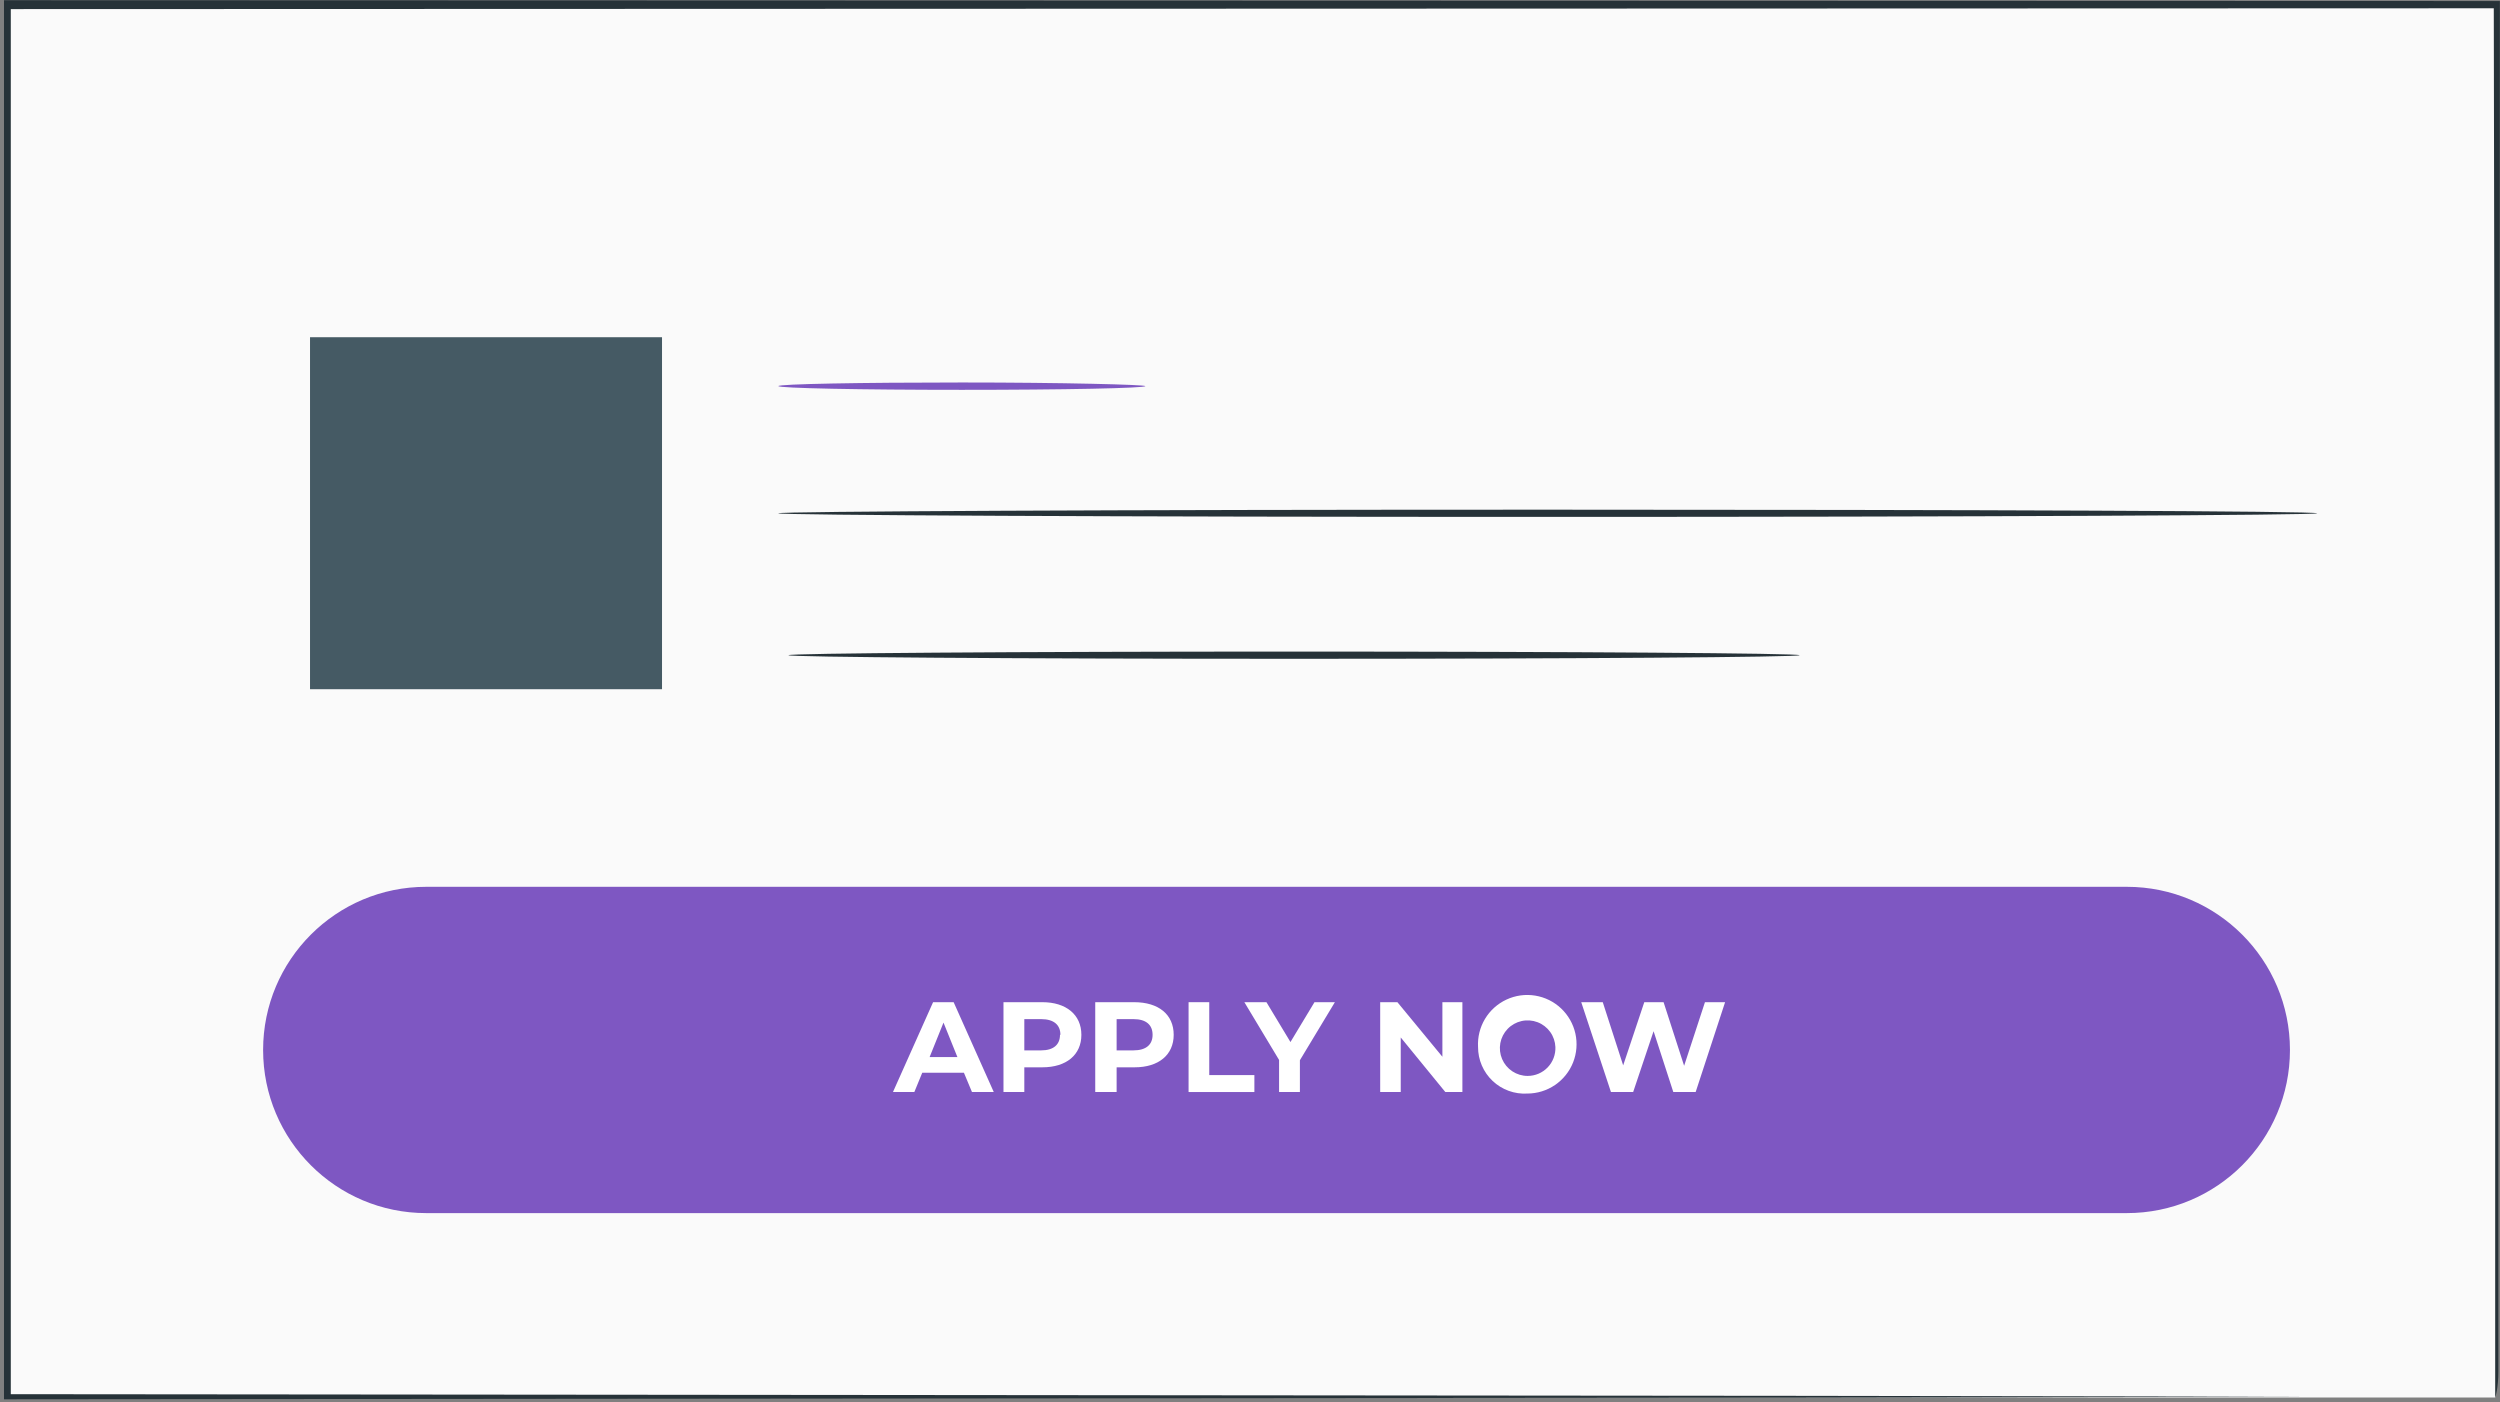
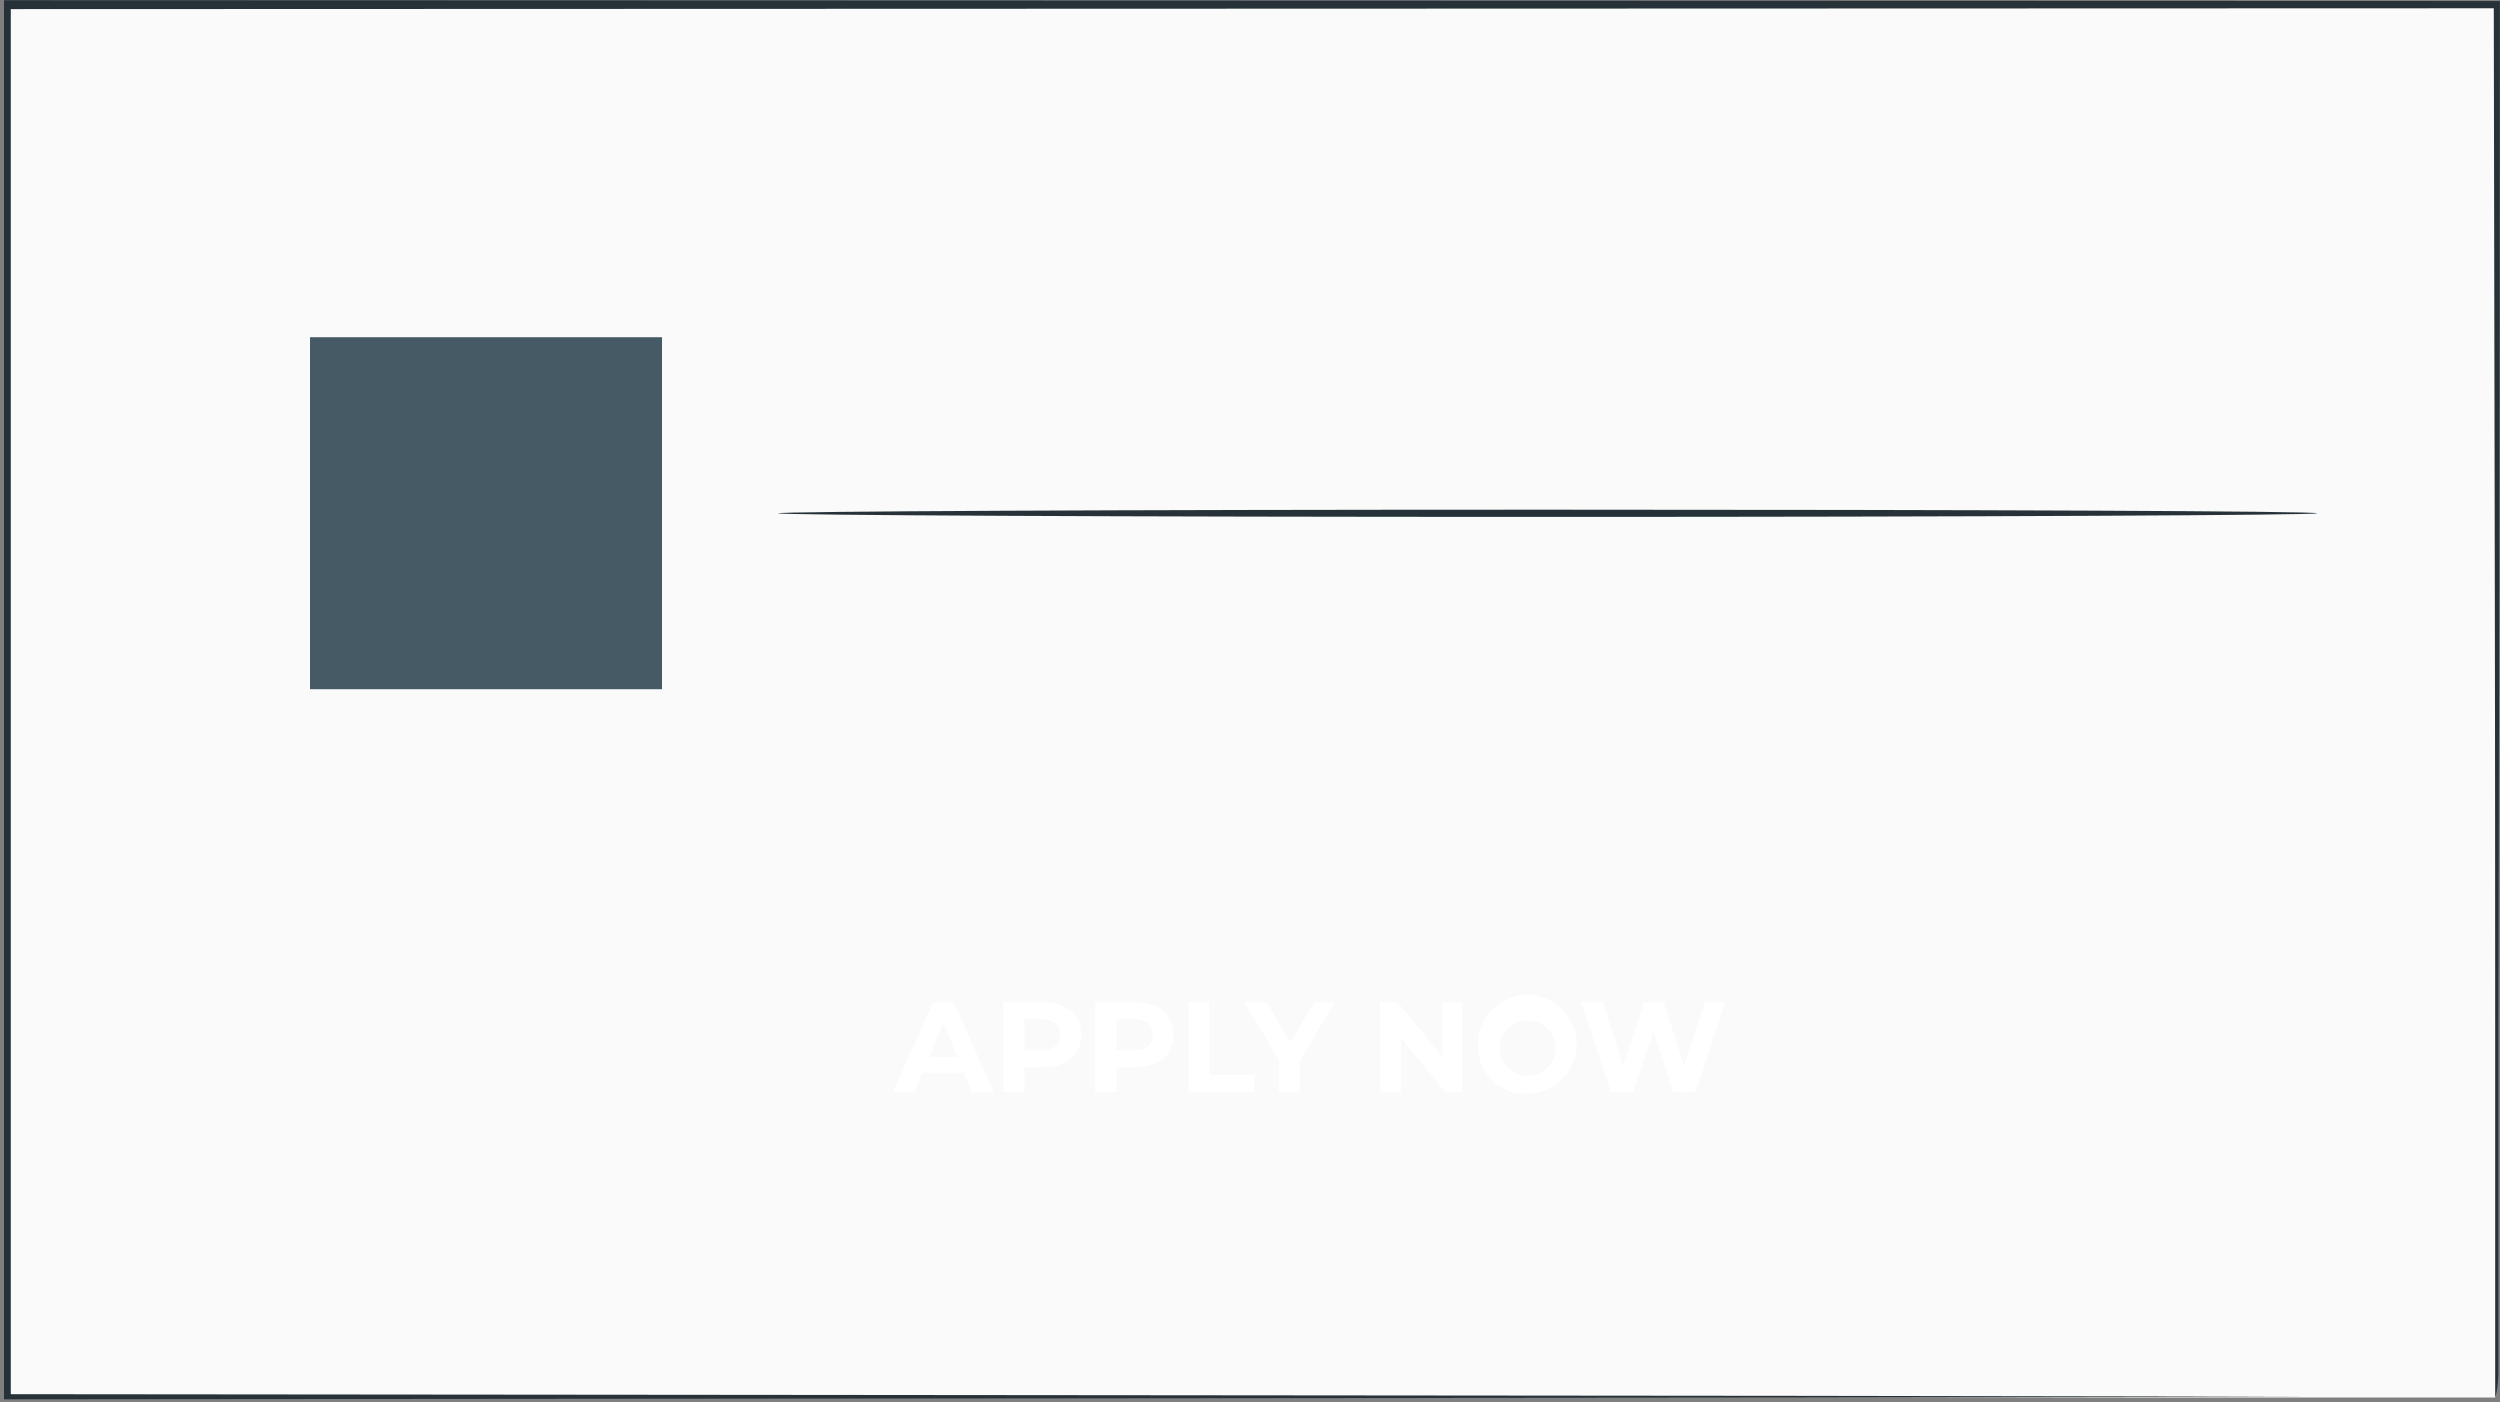
<svg xmlns="http://www.w3.org/2000/svg" width="296" height="166" viewBox="0 0 296 166" fill="none">
  <rect x="0" y="0" width="296" height="166" fill="#808080" stroke="none" />
  <path d="M295.445 0.651H0.688V165.465H295.445V0.651Z" fill="#FAFAFA" />
  <path d="M295.444 165.465C295.444 165.465 295.444 164.445 295.444 162.505C295.444 160.565 295.444 157.672 295.444 153.907C295.444 146.345 295.444 135.231 295.444 120.944C295.444 92.421 295.345 51.254 295.263 0.651L295.592 0.98L0.851 1.078L1.278 0.651C1.278 58.932 1.278 114.681 1.278 165.465L0.884 165.07L212.963 165.267L273.792 165.366H290.035H294.228H295.658H294.277H290.118H273.973L213.144 165.481L0.884 165.678H0.473V165.267C0.473 114.483 0.473 58.734 0.473 0.454V0.026H0.917L295.658 0.125H295.987V0.454C295.987 51.139 295.855 92.371 295.806 120.961C295.806 135.198 295.806 146.295 295.806 153.841C295.806 157.59 295.806 160.417 295.806 162.39C295.806 164.363 295.444 165.465 295.444 165.465Z" fill="#263238" />
  <path d="M78.383 39.927H36.707V81.603H78.383V39.927Z" fill="#455A64" />
-   <path d="M135.612 45.714C135.612 45.96 125.879 46.157 113.894 46.157C101.909 46.157 92.16 45.96 92.16 45.714C92.16 45.467 101.893 45.286 113.894 45.286C125.896 45.286 135.612 45.549 135.612 45.714Z" fill="#7E57C2" />
  <path d="M274.357 60.773C274.357 61.003 233.552 61.201 183.245 61.201C132.938 61.201 92.133 61.003 92.133 60.773C92.133 60.543 132.921 60.346 183.245 60.346C233.569 60.346 274.357 60.51 274.357 60.773Z" fill="#263238" />
-   <path d="M213.078 77.575C213.078 77.805 186.264 78.002 153.219 78.002C120.174 78.002 93.344 77.805 93.344 77.575C93.344 77.345 120.141 77.147 153.219 77.147C186.297 77.147 213.078 77.345 213.078 77.575Z" fill="#263238" />
-   <path d="M251.814 104.998H50.47C39.801 104.998 31.152 113.646 31.152 124.315C31.152 134.984 39.801 143.632 50.47 143.632H251.814C262.482 143.632 271.131 134.984 271.131 124.315C271.131 113.646 262.482 104.998 251.814 104.998Z" fill="#7E57C2" />
  <path d="M114.128 127.011H109.195L108.258 129.296H105.727L110.478 118.659H112.911L117.662 129.296H115.081L114.128 127.011ZM113.355 125.153L111.711 121.076L110.067 125.153H113.355Z" fill="white" />
  <path d="M128.035 122.523C128.035 124.89 126.26 126.37 123.416 126.37H121.279V129.296H118.812V118.659H123.416C126.211 118.659 128.035 120.122 128.035 122.523ZM125.553 122.523C125.553 121.355 124.78 120.665 123.284 120.665H121.279V124.364H123.284C124.747 124.364 125.504 123.673 125.504 122.523H125.553Z" fill="white" />
  <path d="M138.965 122.523C138.965 124.89 137.189 126.37 134.345 126.37H132.208V129.296H129.676V118.659H134.279C137.189 118.659 138.965 120.122 138.965 122.523ZM136.466 122.523C136.466 121.355 135.709 120.665 134.213 120.665H132.208V124.364H134.213C135.709 124.364 136.466 123.673 136.466 122.523Z" fill="white" />
  <path d="M140.727 118.659H143.176V127.29H148.519V129.296H140.727V118.659Z" fill="white" />
  <path d="M153.908 125.531V129.296H151.442V125.498L147.332 118.659H149.946L152.79 123.378L155.634 118.659H158.051L153.908 125.531Z" fill="white" />
  <path d="M173.147 118.659V129.296H171.125L165.847 122.835V129.296H163.414V118.659H165.453L170.779 125.12V118.659H173.147Z" fill="white" />
  <path d="M175.001 123.97C174.936 122.803 175.221 121.645 175.821 120.642C176.421 119.64 177.308 118.842 178.367 118.349C179.426 117.856 180.608 117.693 181.761 117.879C182.914 118.066 183.985 118.594 184.834 119.396C185.683 120.198 186.273 121.236 186.526 122.376C186.779 123.516 186.684 124.706 186.254 125.792C185.824 126.877 185.077 127.809 184.112 128.466C183.146 129.123 182.006 129.475 180.838 129.477C180.087 129.522 179.336 129.413 178.629 129.156C177.922 128.899 177.276 128.501 176.729 127.985C176.182 127.469 175.747 126.847 175.45 126.156C175.153 125.465 175 124.721 175.001 123.97V123.97ZM184.159 123.97C184.133 123.325 183.918 122.703 183.542 122.18C183.165 121.657 182.643 121.256 182.04 121.027C181.438 120.798 180.781 120.752 180.152 120.893C179.523 121.034 178.95 121.357 178.503 121.822C178.056 122.287 177.756 122.872 177.639 123.506C177.523 124.14 177.595 124.795 177.848 125.388C178.1 125.981 178.521 126.487 179.058 126.843C179.596 127.199 180.226 127.389 180.871 127.389C181.314 127.389 181.752 127.3 182.16 127.127C182.568 126.953 182.936 126.699 183.243 126.38C183.55 126.061 183.79 125.682 183.947 125.268C184.104 124.854 184.176 124.412 184.159 123.97V123.97Z" fill="white" />
  <path d="M204.251 118.659L200.766 129.296H198.119L195.784 122.095L193.367 129.296H190.737L187.219 118.659H189.767L192.184 126.14L194.683 118.659H196.968L199.401 126.189L201.867 118.659H204.251Z" fill="white" />
</svg>